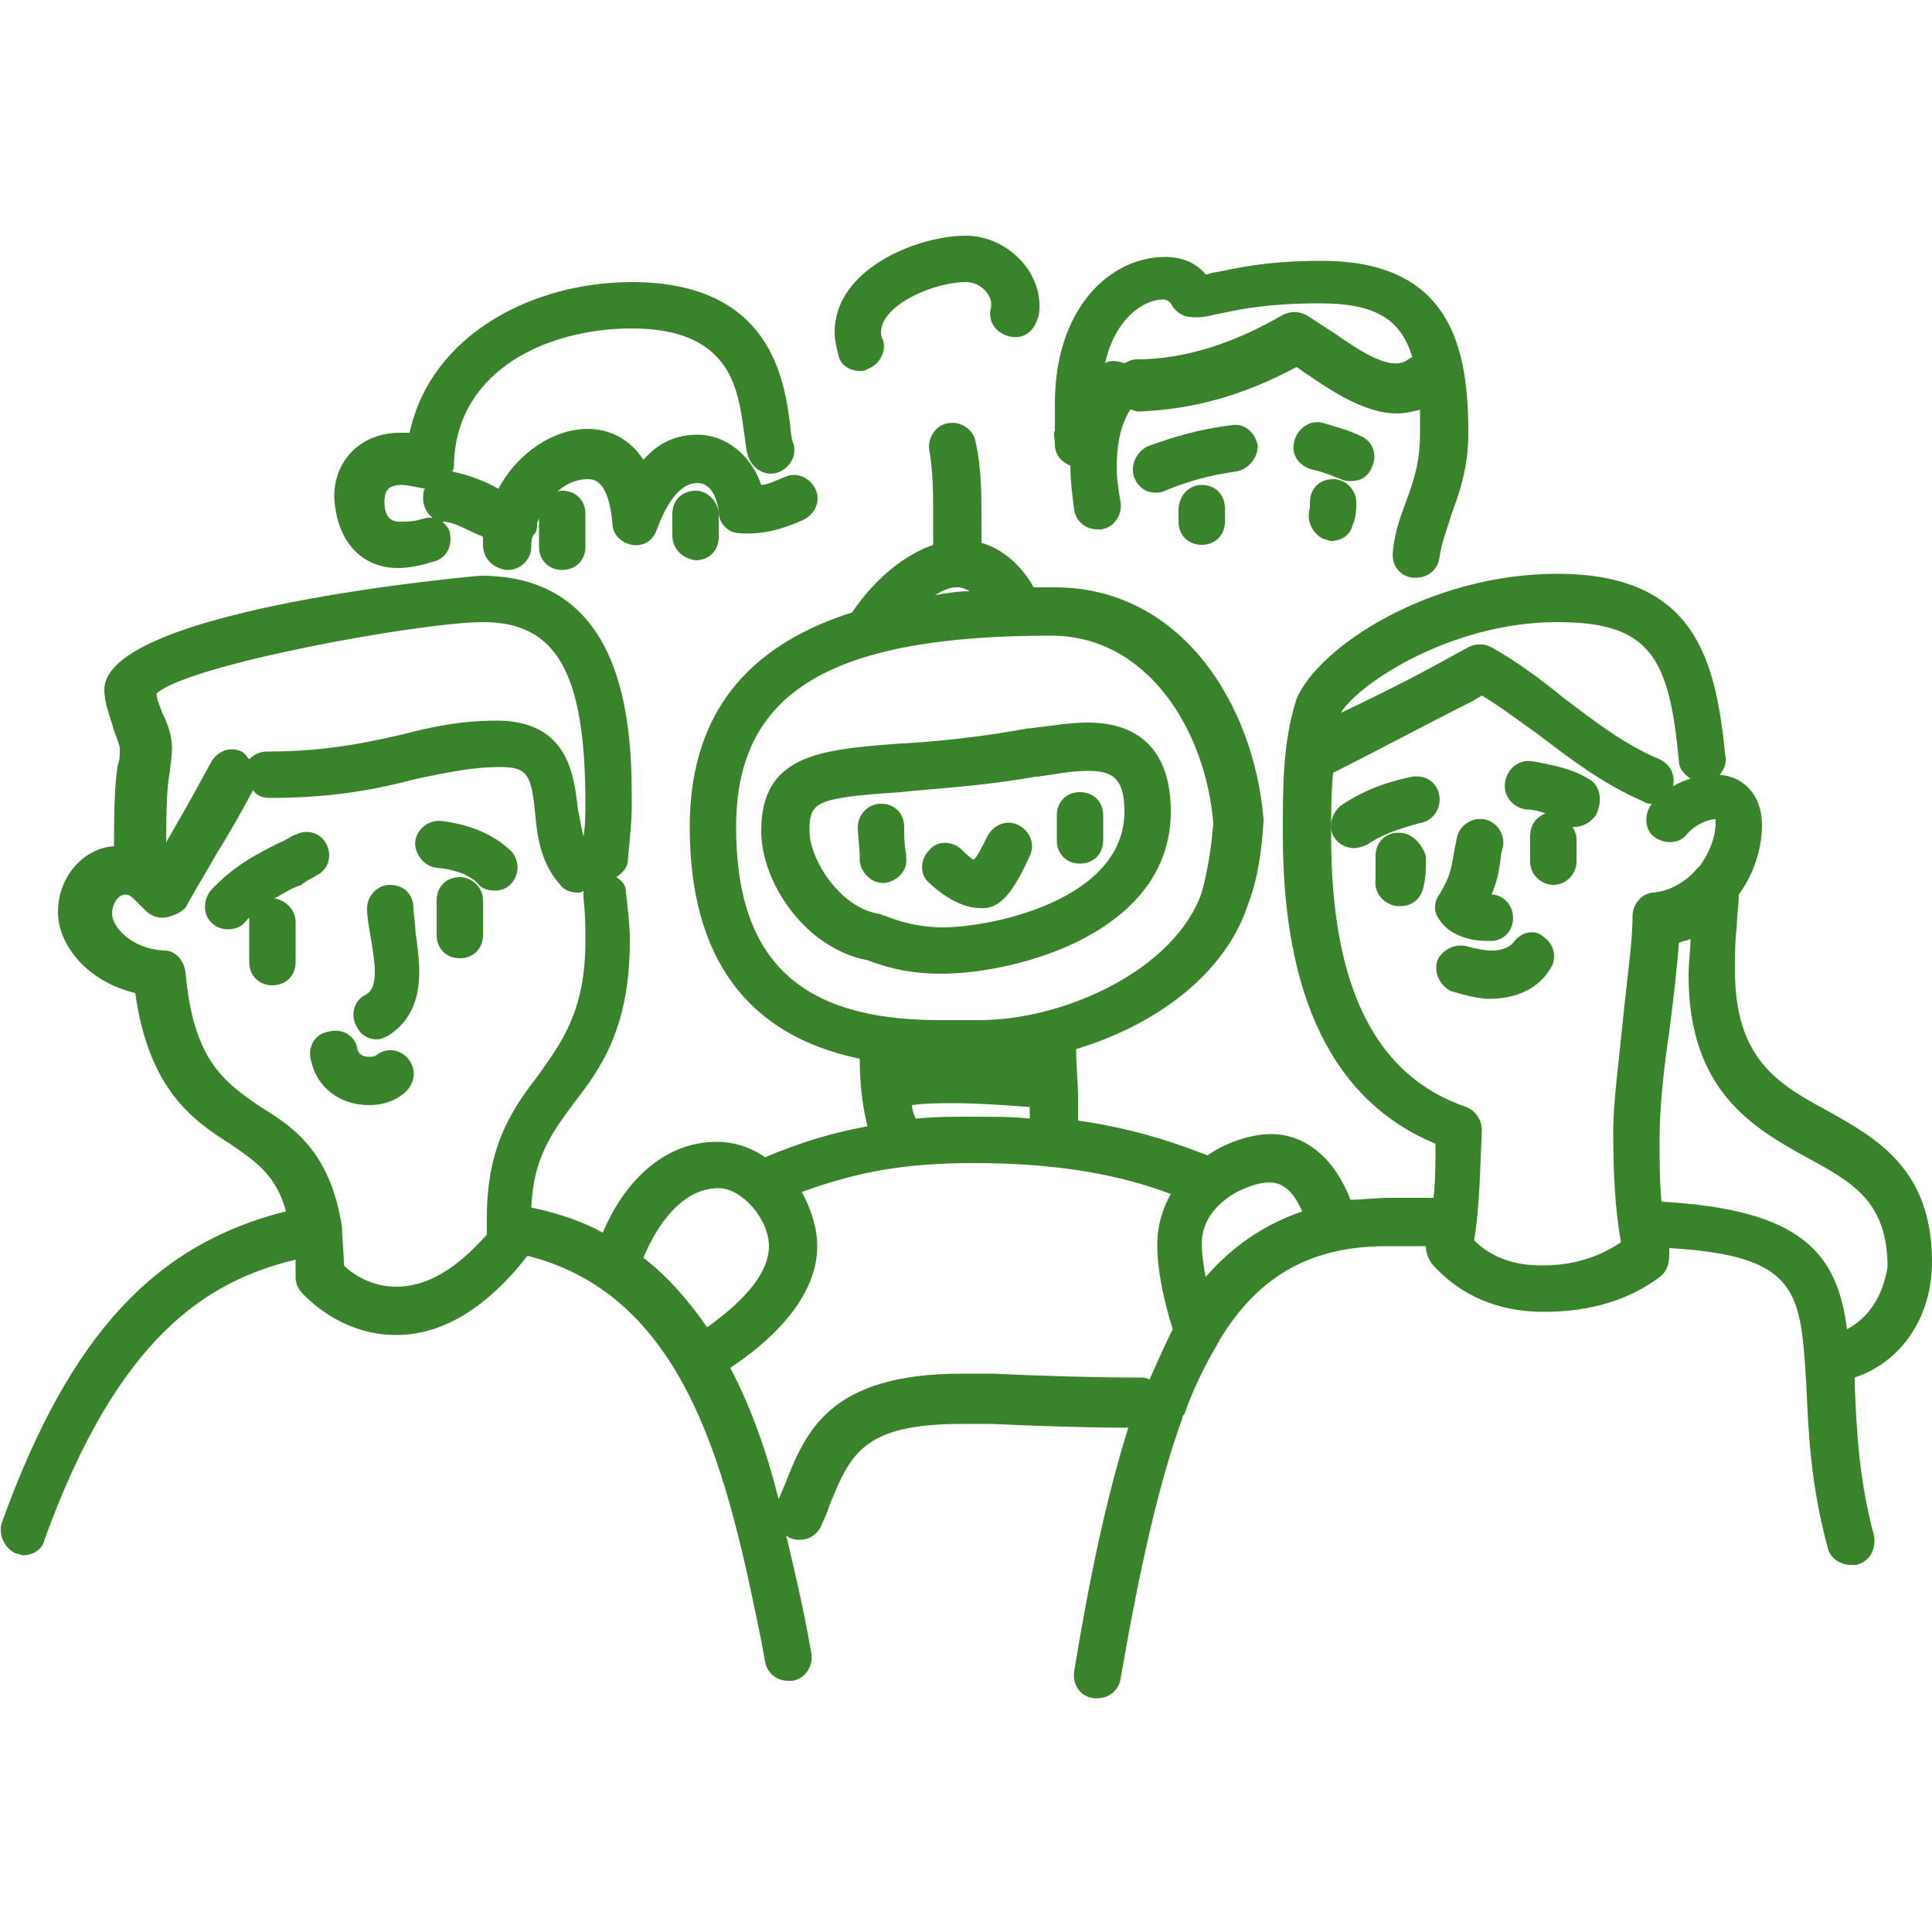
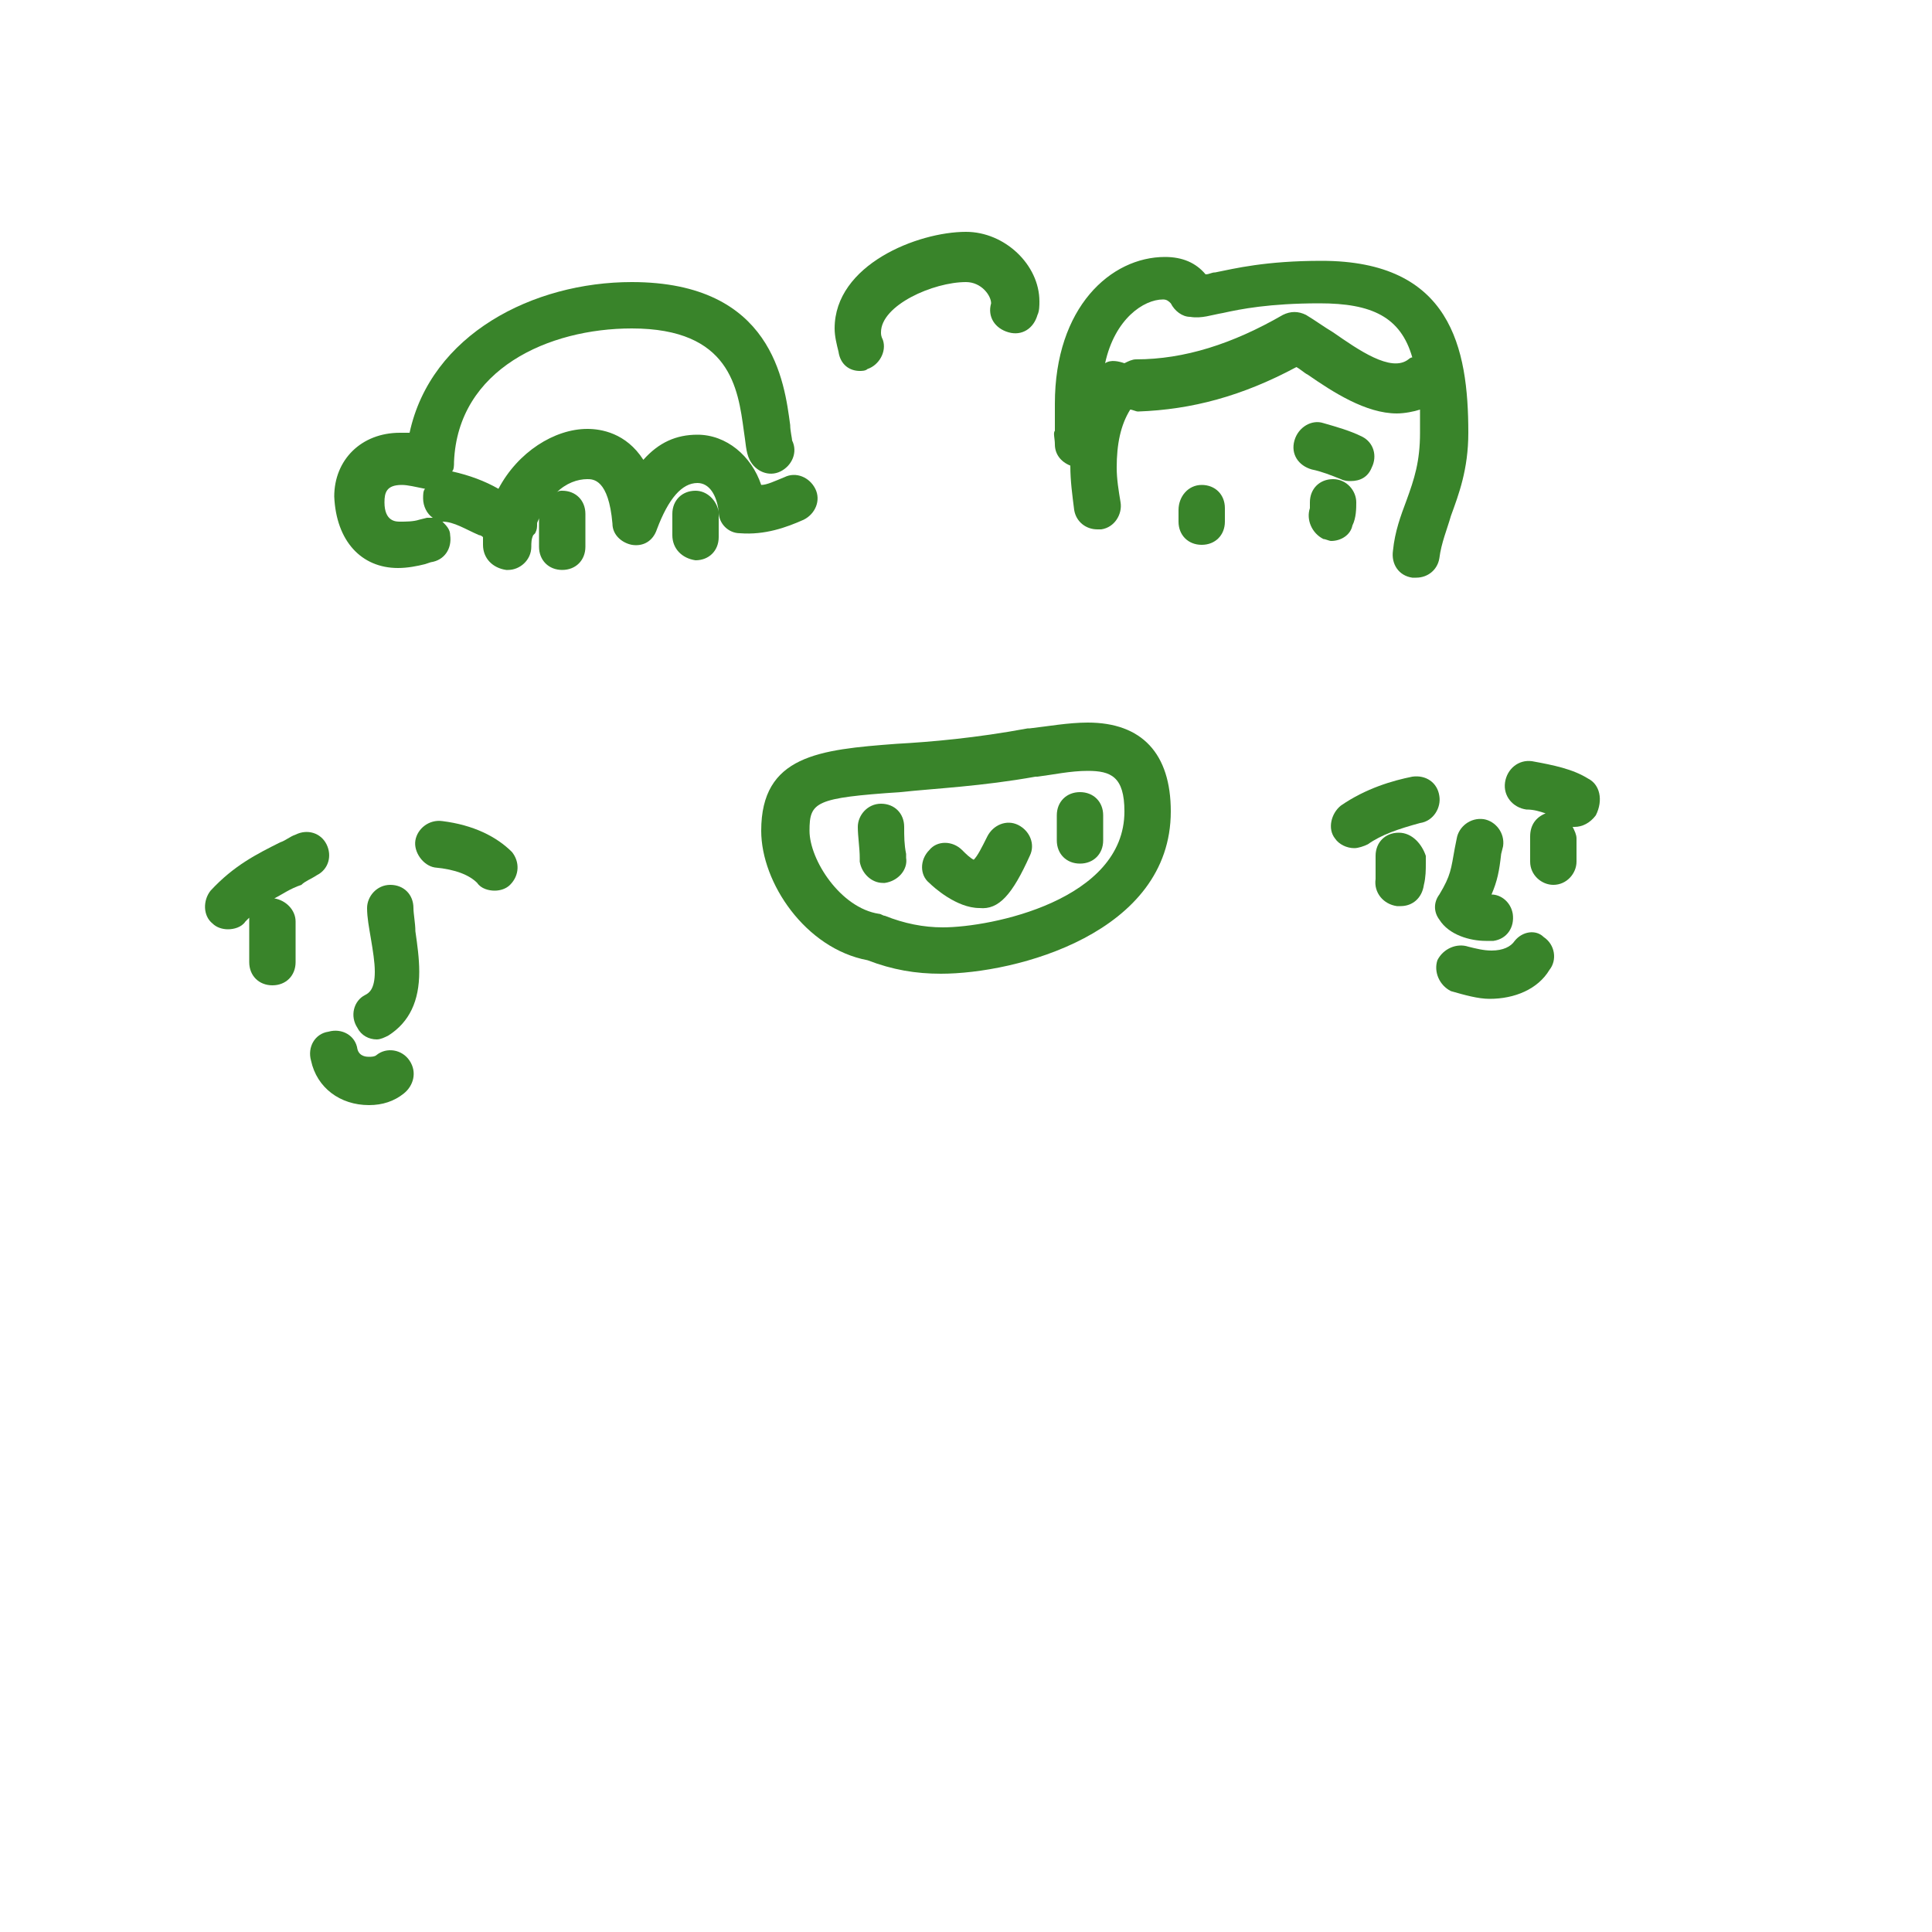
<svg xmlns="http://www.w3.org/2000/svg" version="1.1" id="Ebene_1" x="0px" y="0px" viewBox="0 0 100 100" style="enable-background:new 0 0 100 100;" xml:space="preserve">
  <style type="text/css">
	.st0{fill:none;stroke:#39842A;stroke-width:1.794;stroke-linecap:round;stroke-linejoin:round;stroke-miterlimit:10;}
	.st1{fill:none;stroke:#39842A;stroke-width:1.794;stroke-linecap:round;stroke-linejoin:round;}
	.st2{fill:none;stroke:#39842A;stroke-width:1.794;stroke-linecap:round;stroke-linejoin:round;stroke-dasharray:10.796,10.796;}
	.st3{fill:none;stroke:#39842A;stroke-width:1.545;stroke-linecap:round;stroke-linejoin:round;stroke-miterlimit:10;}
	.st4{fill:#39842A;}
	.st5{fill:none;stroke:#39842A;stroke-width:1.99;stroke-linecap:round;stroke-linejoin:round;stroke-miterlimit:10;}
	.st6{fill:none;stroke:#39842A;stroke-width:1.512;stroke-linecap:round;stroke-linejoin:round;stroke-miterlimit:10;}
	.st7{fill:none;stroke:#39842A;stroke-width:1.847;stroke-linejoin:round;}
	.st8{fill:none;stroke:#39842A;stroke-width:1.847;stroke-linecap:round;stroke-linejoin:round;}
	
		.st9{fill:none;stroke:#39842A;stroke-width:1.847;stroke-linecap:round;stroke-linejoin:round;stroke-miterlimit:10;stroke-dasharray:3.519,7.917;}
	.st10{fill:none;stroke:#39842A;stroke-width:2.5;stroke-linecap:round;stroke-linejoin:round;stroke-miterlimit:10;}
	.st11{fill:none;stroke:#39842A;stroke-width:2.18;stroke-linecap:round;stroke-linejoin:round;stroke-miterlimit:10;}
	.st12{fill:none;stroke:#39842A;stroke-width:2.23;stroke-linecap:round;stroke-linejoin:round;stroke-miterlimit:10;}
	.st13{fill:none;stroke:#39842A;stroke-width:1.917;stroke-linecap:round;stroke-linejoin:round;stroke-miterlimit:10;}
	.st14{fill:none;stroke:#39842A;stroke-width:1.917;stroke-linecap:round;stroke-linejoin:round;}
	.st15{fill:none;stroke:#39842A;stroke-width:1.917;stroke-linecap:round;stroke-linejoin:round;stroke-dasharray:2.775,14.798;}
	.st16{fill:none;stroke:#39842A;stroke-width:1.917;stroke-linecap:round;stroke-linejoin:round;stroke-dasharray:2.621,13.979;}
	.st17{fill:none;stroke:#39842A;stroke-width:1.917;stroke-linecap:round;stroke-linejoin:round;stroke-dasharray:2.78,14.825;}
	.st18{fill:none;stroke:#39842A;stroke-width:1.697;stroke-linecap:round;stroke-linejoin:round;stroke-miterlimit:10;}
</style>
  <g>
-     <path class="st4" d="M100,65.3c0-4.8-2.9-6.4-5.4-7.8c-2.6-1.4-4.8-2.7-4.8-7.3c0-0.7,0-1.5,0.1-2.3c0-0.5,0.1-1.1,0.1-1.6   c0.8-1.1,1.2-2.4,1.2-3.6c0-1.5-0.9-2.5-2.2-2.6c0.2-0.2,0.4-0.6,0.3-1c-0.5-4.9-1.5-9.4-8.7-9.4c-6.6,0-12.4,3.8-13.5,6.5   c-0.7,2.2-0.7,4.5-0.7,6.7v0.3c0,8.4,2.6,13.8,7.9,16c0,1,0,1.9-0.1,2.8c-0.4,0-0.8,0-1.2,0l-1.1,0c-0.7,0-1.4,0.1-2,0.1   c-0.8-2.1-2.3-3.4-4.1-3.4c-1,0-2.3,0.4-3.3,1.1c-1.8-0.7-3.9-1.4-6.7-1.8c0-0.4,0-0.7,0-1.1c0-0.9-0.1-1.7-0.1-2.6   c4-1.2,7.7-3.8,8.9-7.5c0.5-1.3,0.7-2.7,0.8-4.3c0,0,0-0.1,0-0.1c-0.5-6-4.3-12-10.8-12c-0.4,0-0.7,0-1.1,0c-0.6-1.1-1.6-2-2.7-2.3   c0-0.4,0-0.8,0-1.2c0-1.3,0-2.7-0.3-4c-0.1-0.7-0.8-1.1-1.4-1c-0.7,0.1-1.1,0.8-1,1.4c0.2,1.1,0.2,2.3,0.2,3.6c0,0.4,0,0.8,0,1.3   c-1.4,0.5-2.9,1.6-4.2,3.5c-4.7,1.5-8.4,4.6-8.4,11.1c0,6.8,3,10.8,8.8,12c0,1.1,0.1,2.3,0.4,3.5c-1.7,0.3-3.4,0.8-5.3,1.6   c-0.7-0.5-1.6-0.8-2.5-0.8c-2.9,0-4.9,2.3-5.9,4.7c-1.1-0.6-2.3-1-3.7-1.3c0.1-2.6,1.1-3.9,2.2-5.4c1.4-1.8,2.9-3.9,2.9-8.4   c0-0.8-0.1-1.6-0.2-2.5c0-0.4-0.2-0.6-0.5-0.8c0.3-0.2,0.6-0.5,0.6-0.9c0.1-1.1,0.2-2,0.2-2.8c0-3.5,0-11.9-7.8-11.9   c-0.2,0-19.5,1.7-19.5,5.9c0,0.7,0.3,1.4,0.5,2.1c0.1,0.3,0.3,0.8,0.3,0.9c0,0.5,0,0.6-0.1,0.9c-0.1,0.6-0.2,1.4-0.2,4.2   c-1.6,0.1-2.9,1.6-2.9,3.4c0,1.7,1.5,3.6,4,4.2c0.7,5,3,6.6,4.9,7.8c1.3,0.9,2.4,1.6,2.9,3.5C8,64.4,3.6,69.1,0.1,78.8   c-0.2,0.6,0.1,1.3,0.7,1.6c0.1,0,0.3,0.1,0.4,0.1c0.5,0,1-0.3,1.1-0.8c3.8-10.5,8.4-13.4,13-14.5c0,0.2,0,0.4,0,0.6l0,0.3   c0,0.3,0.1,0.6,0.4,0.9c1.4,1.4,3.1,2.1,4.8,2.1c2.4,0,4.7-1.4,6.8-4.1c0,0,0,0,0,0c8.4,2.1,10.4,11.6,12.1,19.9l0.2,1.1   c0.1,0.6,0.6,1,1.2,1c0.1,0,0.2,0,0.2,0c0.7-0.1,1.1-0.8,1-1.4l-0.2-1.1c-0.3-1.6-0.7-3.3-1.1-5c0.1,0,0.1,0.1,0.2,0.1   c0.2,0.1,0.3,0.1,0.5,0.1c0.5,0,0.9-0.3,1.1-0.7c0.1-0.3,0.3-0.6,0.4-1c1.1-2.7,1.7-4.3,6.9-4.3c0.1,0,0.7,0,1.5,0   c2,0.1,5.2,0.2,7.1,0.2l0,0c-1.1,3.5-2,7.7-2.8,12.6c-0.1,0.7,0.3,1.3,1,1.4c0.1,0,0.1,0,0.2,0c0.6,0,1.1-0.4,1.2-1   c1-5.8,2-10.2,3.2-13.5c0,0,0,0,0,0c0-0.1,0-0.1,0.1-0.2c0.5-1.4,1.1-2.6,1.7-3.6c0-0.1,0.1-0.1,0.1-0.2c2.1-3.5,4.9-4.9,8.7-4.9   l1.1,0c0.3,0,0.6,0,0.9,0c0,0.3,0.1,0.6,0.3,0.9c1.5,1.7,3.5,2.5,5.8,2.5c2.4,0,4.4-0.6,6-1.8c0.4-0.3,0.5-0.7,0.5-1.2   c0-0.1,0-0.2,0-0.3c6.8,0.4,6.8,2.3,7.1,7.2c0.1,2.2,0.2,5,1.1,8.3c0.1,0.5,0.6,0.9,1.2,0.9c0.1,0,0.2,0,0.3,0   c0.7-0.2,1-0.8,0.9-1.5c-0.8-3-0.9-5.5-1-7.8c0-0.1,0-0.3,0-0.4C98.4,70.5,100,68.2,100,65.3z M49.5,30.4   C49.5,30.4,49.5,30.4,49.5,30.4c0.1,0,0.1,0,0.1,0c0,0,0,0,0,0c0.2,0,0.4,0.1,0.6,0.2c-0.6,0-1.2,0.1-1.8,0.2   C48.9,30.5,49.2,30.4,49.5,30.4z M38.1,42.8c0-7,4.9-9.9,16.3-9.9c5,0,8,4.9,8.4,9.7c-0.1,1.3-0.3,2.5-0.6,3.6   c-1.4,4-7.1,6.6-11.5,6.6c-0.4,0-1,0-1.5,0l-0.6,0C41.4,52.8,38.1,49.7,38.1,42.8z M47.2,57.2c0.7-0.1,1.4-0.1,2.2-0.1   c1.2,0,2.6,0.1,3.9,0.2c0,0.2,0,0.4,0,0.6c-0.9-0.1-1.9-0.1-2.9-0.1c-1.1,0-2,0-3,0.1C47.3,57.7,47.2,57.4,47.2,57.2z M25,32.2   c3.8,0,5.3,2.6,5.3,9.4c0,0.5,0,1.1-0.1,1.7c-0.1-0.4-0.2-1-0.3-1.5c-0.2-1.7-0.5-4.5-4.2-4.5c-1.8,0-3.3,0.3-4.8,0.7   c-1.8,0.4-3.9,0.9-7.1,0.9c-0.4,0-0.7,0.2-0.9,0.4c-0.1-0.1-0.2-0.3-0.4-0.4c-0.6-0.3-1.3,0-1.6,0.6c-0.6,1.1-1.2,2.2-1.9,3.4   c-0.1,0.2-0.3,0.5-0.4,0.7c0-2.5,0.1-3.2,0.2-3.7c0-0.3,0.1-0.6,0.1-1.2c0-0.6-0.2-1.2-0.5-1.8c-0.1-0.3-0.3-0.7-0.3-1   C9.7,34.4,21.8,32.2,25,32.2z M20.5,66.6c-1.1,0-2.1-0.5-2.7-1.1c0-0.7-0.1-1.4-0.1-2c0,0,0,0,0,0c0,0,0,0,0,0   c-0.6-3.8-2.4-5.1-4.2-6.2c-1.9-1.3-3.5-2.4-3.9-7c-0.1-0.6-0.5-1.1-1.1-1.1c-1.8-0.1-2.7-1.3-2.7-1.9c0-0.5,0.3-1,0.7-1   c0.2,0,0.3,0.1,0.7,0.5c0.1,0.1,0.2,0.2,0.3,0.3c0.4,0.4,0.9,0.5,1.4,0.3c0.3-0.1,0.7-0.3,0.8-0.6c0.5-0.9,1-1.7,1.5-2.6   c0.7-1.1,1.3-2.2,1.9-3.3c0.2,0.3,0.5,0.4,0.9,0.4c0,0,0,0,0,0c3.4,0,5.7-0.5,7.6-1c1.5-0.3,2.8-0.6,4.3-0.6c1.4,0,1.6,0.4,1.8,2.4   c0.1,1.2,0.3,2.6,1.3,3.7c0.2,0.3,0.6,0.4,0.9,0.4c0.1,0,0.2,0,0.3-0.1c0,0.1,0,0.3,0,0.4c0.1,0.8,0.1,1.5,0.1,2.2   c0,3.6-1.2,5.2-2.4,6.9c-1.3,1.7-2.7,3.6-2.7,7.4c0,0.3,0,0.6,0,0.9C23.6,65.7,22.1,66.6,20.5,66.6z M33.3,65.1   c0.8-1.9,2.1-3.6,3.9-3.6c1.2,0,2.6,1.6,2.6,3c0,1.3-1.1,2.7-3.2,4.2C35.7,67.4,34.6,66.1,33.3,65.1z M59,71.3l-0.5,0   c-1.9,0-5.1-0.1-7.1-0.2c-0.9,0-1.5,0-1.6,0c-6.9,0-8.1,3-9.2,5.8c-0.1,0.2-0.2,0.5-0.3,0.7c-0.6-2.4-1.4-4.7-2.5-6.8   c3-2,4.5-4.2,4.5-6.3c0-0.9-0.3-1.9-0.8-2.8c3-1.1,5.5-1.5,8.9-1.5c4.7,0,7.8,0.7,10.2,1.6c-0.4,0.7-0.7,1.6-0.7,2.6   c0,1.3,0.3,2.8,0.8,4.4c-0.4,0.8-0.8,1.7-1.2,2.6C59.3,71.3,59.1,71.3,59,71.3z M62.4,66.1c-0.1-0.6-0.2-1.2-0.2-1.7   c0-2.2,2.5-3.2,3.5-3.2c0.9,0,1.4,0.8,1.7,1.5C65.4,63.4,63.8,64.5,62.4,66.1z M80.6,32.2c4.8,0,5.8,1.8,6.3,7.2   c0,0.4,0.3,0.7,0.6,0.9c-0.3,0.1-0.6,0.2-0.9,0.4c0.1-0.6-0.1-1.1-0.7-1.4c-1.9-0.8-3.4-2-5-3.2c-1.1-0.9-2.3-1.8-3.7-2.6   c-0.4-0.2-0.8-0.2-1.2,0l-1.1,0.6c-1.8,1-3.6,1.9-5.5,2.8C70.3,35.4,75.1,32.2,80.6,32.2z M79.8,65.5c-1.4,0-2.6-0.4-3.5-1.3   c0.3-1.8,0.3-3.7,0.4-5.7c0-0.5-0.3-1-0.8-1.2c-4.7-1.6-7-6.2-7-14V43c0-1,0-2,0.1-3c2.4-1.2,4.8-2.5,7.2-3.7l0.5-0.3   c1,0.6,1.9,1.3,2.9,2c1.7,1.3,3.4,2.6,5.5,3.5c0.1,0.1,0.3,0.1,0.4,0.1c0,0,0,0,0,0c-0.4,0.5-0.4,1.3,0.1,1.7   c0.5,0.4,1.3,0.4,1.7-0.1c0.4-0.5,1.1-0.8,1.5-0.8c0,0,0,0,0,0h0c0,0,0,0.1,0,0.2c0,0.7-0.3,1.5-0.8,2.2c-0.1,0.1-0.1,0.1-0.2,0.2   c-0.5,0.6-1.3,1.1-2.2,1.2c-0.6,0-1.1,0.6-1.1,1.2c0,1.4-0.3,3.4-0.5,5.4c-0.2,2.1-0.5,4.2-0.5,5.8c0,2.2,0.1,4,0.4,5.7   C82.7,65.1,81.4,65.5,79.8,65.5z M95.6,68.8c-0.5-3.9-2.3-6.2-9.6-6.6c-0.1-1-0.1-2.1-0.1-3.3c0-1.5,0.2-3.5,0.5-5.5   c0.2-1.6,0.4-3.2,0.5-4.6c0.2-0.1,0.4-0.1,0.6-0.2c0,0.6-0.1,1.2-0.1,1.9c0,6,3.4,7.9,6.1,9.4c2.4,1.3,4.2,2.3,4.2,5.7   C97.6,66.1,97.3,67.9,95.6,68.8z" />
    <path class="st4" d="M72.4,43.1c-0.7,0-1.2,0.5-1.2,1.2l0,0.4c0,0.3,0,0.5,0,0.8c-0.1,0.7,0.4,1.3,1.1,1.4c0.1,0,0.1,0,0.2,0   c0.6,0,1.1-0.4,1.2-1.1c0.1-0.4,0.1-0.8,0.1-1.1l0-0.4C73.6,43.7,73.1,43.1,72.4,43.1z" />
    <path class="st4" d="M78.4,48.7c-0.2,0.3-0.6,0.5-1.2,0.5c-0.4,0-0.8-0.1-1.2-0.2c-0.6-0.2-1.3,0.1-1.6,0.7   c-0.2,0.6,0.1,1.3,0.7,1.6c0.7,0.2,1.4,0.4,2,0.4c1.3,0,2.5-0.5,3.1-1.5c0.4-0.5,0.3-1.3-0.3-1.7C79.5,48.1,78.8,48.2,78.4,48.7z" />
    <path class="st4" d="M73.1,40.2c-1,0.2-2.4,0.6-3.7,1.5c-0.5,0.4-0.7,1.2-0.3,1.7c0.2,0.3,0.6,0.5,1,0.5c0.2,0,0.5-0.1,0.7-0.2   c0.7-0.5,1.6-0.8,2.7-1.1c0.7-0.1,1.1-0.8,1-1.4C74.4,40.5,73.8,40.1,73.1,40.2z" />
    <path class="st4" d="M82.2,40.3c-0.8-0.5-1.8-0.7-2.9-0.9c-0.7-0.1-1.3,0.4-1.4,1.1c-0.1,0.7,0.4,1.3,1.1,1.4c0.4,0,0.7,0.1,1,0.2   c-0.5,0.2-0.8,0.6-0.8,1.2c0,0.2,0,0.5,0,0.7c0,0.2,0,0.4,0,0.6c0,0.7,0.6,1.2,1.2,1.2c0,0,0,0,0,0c0.7,0,1.2-0.6,1.2-1.2   c0-0.2,0-0.5,0-0.7c0-0.2,0-0.4,0-0.5c0-0.2-0.1-0.4-0.2-0.6c0,0,0.1,0,0.1,0c0.4,0,0.8-0.2,1.1-0.6C83,41.4,82.8,40.6,82.2,40.3z" />
    <path class="st4" d="M76.9,48.7c0.2,0,0.3,0,0.4,0c0.7-0.1,1.1-0.7,1-1.4c-0.1-0.6-0.6-1-1.1-1c0.3-0.7,0.4-1.2,0.5-2.1l0.1-0.4   c0.1-0.7-0.4-1.3-1-1.4c-0.7-0.1-1.3,0.4-1.4,1l-0.1,0.5c-0.2,1.1-0.2,1.4-0.8,2.4c-0.3,0.4-0.3,0.9,0,1.3   C75,48.4,76.1,48.7,76.9,48.7z" />
-     <path class="st4" d="M23.8,45.4c-0.7,0-1.2,0.5-1.2,1.2v1.8c0,0.7,0.5,1.2,1.2,1.2s1.2-0.5,1.2-1.2v-1.8   C25,45.9,24.4,45.4,23.8,45.4z" />
    <path class="st4" d="M21.4,47c0-0.7-0.5-1.2-1.2-1.2c-0.7,0-1.2,0.6-1.2,1.2c0,0.5,0.1,1,0.2,1.6c0.1,0.6,0.2,1.2,0.2,1.7   c0,0.9-0.3,1.1-0.5,1.2c-0.6,0.3-0.8,1.1-0.4,1.7c0.2,0.4,0.6,0.6,1,0.6c0.2,0,0.4-0.1,0.6-0.2c1.1-0.7,1.6-1.8,1.6-3.3   c0-0.7-0.1-1.4-0.2-2.1C21.5,47.8,21.4,47.3,21.4,47z" />
    <path class="st4" d="M19.5,54.6c-0.1,0.1-0.3,0.1-0.4,0.1c-0.1,0-0.5,0-0.6-0.4c-0.1-0.7-0.8-1.1-1.5-0.9c-0.7,0.1-1.1,0.8-0.9,1.5   c0.3,1.4,1.5,2.3,3,2.3c0.7,0,1.3-0.2,1.8-0.6c0.5-0.4,0.7-1.1,0.3-1.7C20.8,54.3,20,54.2,19.5,54.6z" />
    <path class="st4" d="M16.4,45.3c0.6-0.3,0.8-1,0.5-1.6c-0.3-0.6-1-0.8-1.6-0.5c-0.3,0.1-0.5,0.3-0.8,0.4c-1.2,0.6-2.4,1.2-3.6,2.5   c-0.4,0.5-0.4,1.3,0.1,1.7c0.2,0.2,0.5,0.3,0.8,0.3c0.3,0,0.7-0.1,0.9-0.4c0.1-0.1,0.1-0.1,0.2-0.2c0,0.1,0,0.1,0,0.2   c0,0.4,0,0.7,0,1.1c0,0.3,0,0.7,0,1c0,0.7,0.5,1.2,1.2,1.2c0,0,0,0,0,0c0.7,0,1.2-0.5,1.2-1.2c0-0.4,0-0.7,0-1.1c0-0.3,0-0.7,0-1   c0-0.6-0.5-1.1-1.1-1.2c0.4-0.2,0.8-0.5,1.4-0.7C15.8,45.6,16.1,45.5,16.4,45.3z" />
    <path class="st4" d="M24.7,45.7c0.2,0.3,0.6,0.4,0.9,0.4c0.3,0,0.6-0.1,0.8-0.3c0.5-0.5,0.5-1.2,0.1-1.7c-0.8-0.8-2-1.4-3.6-1.6   c-0.7-0.1-1.3,0.4-1.4,1s0.4,1.3,1,1.4C23.6,45,24.3,45.3,24.7,45.7z" />
    <path class="st4" d="M60.6,42c0-3-1.5-4.6-4.3-4.6c-1,0-2.1,0.2-3,0.3l-0.1,0c-2.7,0.5-5,0.7-6.8,0.8c-4,0.3-7,0.6-7,4.5   c0,2.7,2.3,6.1,5.5,6.7c1.3,0.5,2.5,0.7,3.8,0.7C52.6,50.4,60.6,48.3,60.6,42z M45.5,47.3c-2-0.3-3.6-2.8-3.6-4.3   c0-1.5,0.3-1.7,4.7-2c1.9-0.2,4.2-0.3,7-0.8l0.1,0c0.8-0.1,1.7-0.3,2.6-0.3c1.2,0,1.9,0.3,1.9,2.1c0,4.6-6.9,6-9.4,6   c-1,0-2-0.2-3-0.6C45.7,47.4,45.6,47.3,45.5,47.3z" />
    <path class="st4" d="M46.8,42.8c0-0.7-0.5-1.2-1.2-1.2c0,0,0,0,0,0c-0.7,0-1.2,0.6-1.2,1.2c0,0.5,0.1,1.1,0.1,1.6l0,0.2   c0.1,0.6,0.6,1.1,1.2,1.1c0,0,0.1,0,0.1,0c0.7-0.1,1.2-0.7,1.1-1.3l0-0.2C46.8,43.7,46.8,43.3,46.8,42.8z" />
    <path class="st4" d="M55.9,44.7c0.7,0,1.2-0.5,1.2-1.2v-1.3c0-0.7-0.5-1.2-1.2-1.2c-0.7,0-1.2,0.5-1.2,1.2v1.3   C54.7,44.2,55.2,44.7,55.9,44.7z" />
    <path class="st4" d="M53.3,44.3c0.3-0.6,0-1.3-0.6-1.6c-0.6-0.3-1.3,0-1.6,0.6c-0.3,0.6-0.5,1-0.7,1.2c-0.2-0.1-0.4-0.3-0.6-0.5   c-0.5-0.5-1.3-0.5-1.7,0c-0.5,0.5-0.5,1.3,0,1.7c0.2,0.2,1.4,1.3,2.6,1.3C51.7,47.1,52.4,46.3,53.3,44.3z" />
    <path class="st4" d="M20.6,29.4c0.5,0,1-0.1,1.4-0.2l0.3-0.1c0.7-0.1,1.1-0.7,1-1.4c0-0.3-0.2-0.5-0.4-0.7c0,0,0,0,0,0   c0.6,0,1.2,0.4,1.9,0.7c0.1,0,0.2,0.1,0.2,0.1c0,0.1,0,0.2,0,0.4c0,0.7,0.5,1.2,1.2,1.3c0,0,0,0,0.1,0c0.6,0,1.2-0.5,1.2-1.2   c0-0.2,0-0.4,0.1-0.6c0,0,0.1-0.1,0.1-0.1c0.1-0.2,0.1-0.3,0.1-0.5c0-0.1,0.1-0.2,0.1-0.3v1.5c0,0.7,0.5,1.2,1.2,1.2   s1.2-0.5,1.2-1.2v-1.7c0-0.7-0.5-1.2-1.2-1.2c-0.1,0-0.2,0-0.3,0.1c0.5-0.5,1.1-0.7,1.6-0.7c0.3,0,1.1,0,1.3,2.3c0,0.6,0.5,1,1,1.1   c0.6,0.1,1.1-0.2,1.3-0.8c0.6-1.6,1.3-2.4,2.1-2.4c0.6,0,1,0.6,1.1,1.5c-0.1-0.6-0.6-1.1-1.2-1.1c-0.7,0-1.2,0.5-1.2,1.2   c0,0.2,0,0.4,0,0.6c0,0.2,0,0.4,0,0.5c0,0.7,0.5,1.2,1.2,1.3c0,0,0,0,0,0c0.7,0,1.2-0.5,1.2-1.2c0-0.2,0-0.3,0-0.4   c0-0.3,0-0.5,0-0.8c0,0,0-0.1,0-0.1c0,0.6,0.5,1.1,1.1,1.1c1.3,0.1,2.4-0.3,3.3-0.7c0.6-0.3,0.9-1,0.6-1.6c-0.3-0.6-1-0.9-1.6-0.6   c-0.5,0.2-0.9,0.4-1.2,0.4c-0.5-1.5-1.8-2.6-3.3-2.6c-1.1,0-2,0.4-2.8,1.3c-0.9-1.4-2.2-1.6-2.9-1.6c-1.7,0-3.6,1.2-4.6,3.1   c-0.7-0.4-1.5-0.7-2.4-0.9c0.1-0.1,0.1-0.3,0.1-0.5c0.2-4.8,4.9-6.9,9.2-6.9c5.1,0,5.5,3.1,5.8,5.3c0.1,0.6,0.1,1.1,0.3,1.5   c0.3,0.6,1,0.9,1.6,0.6c0.6-0.3,0.9-1,0.6-1.6c0-0.1-0.1-0.5-0.1-0.8c-0.3-2.2-0.9-7.4-8.2-7.4c-5.1,0-10.4,2.7-11.5,7.8   c-0.2,0-0.3,0-0.5,0c-2,0-3.4,1.4-3.4,3.3C17.4,28,18.7,29.4,20.6,29.4z M20.8,25.1c0.3,0,0.7,0.1,1.2,0.2   c-0.1,0.1-0.1,0.3-0.1,0.5c0,0.4,0.2,0.8,0.5,1c-0.1,0-0.2,0-0.3,0l-0.4,0.1c-0.3,0.1-0.7,0.1-1,0.1c-0.2,0-0.8,0-0.8-1   C19.9,25.5,20,25.1,20.8,25.1z" />
-     <path class="st4" d="M44.5,19.2c0.1,0,0.3,0,0.4-0.1c0.6-0.2,1-0.9,0.8-1.5c-0.1-0.2-0.1-0.3-0.1-0.4c0-1.4,2.7-2.6,4.4-2.6   c0.8,0,1.3,0.7,1.3,1.1c0,0.1,0,0.1,0,0.2c-0.2,0.7,0.2,1.3,0.9,1.5c0.7,0.2,1.3-0.2,1.5-0.9c0.1-0.2,0.1-0.5,0.1-0.7   c0-1.9-1.8-3.6-3.8-3.6c-2.5,0-6.8,1.7-6.8,5c0,0.4,0.1,0.8,0.2,1.2C43.5,18.9,44,19.2,44.5,19.2z" />
+     <path class="st4" d="M44.5,19.2c0.1,0,0.3,0,0.4-0.1c0.6-0.2,1-0.9,0.8-1.5c-0.1-0.2-0.1-0.3-0.1-0.4c0-1.4,2.7-2.6,4.4-2.6   c0.8,0,1.3,0.7,1.3,1.1c-0.2,0.7,0.2,1.3,0.9,1.5c0.7,0.2,1.3-0.2,1.5-0.9c0.1-0.2,0.1-0.5,0.1-0.7   c0-1.9-1.8-3.6-3.8-3.6c-2.5,0-6.8,1.7-6.8,5c0,0.4,0.1,0.8,0.2,1.2C43.5,18.9,44,19.2,44.5,19.2z" />
    <path class="st4" d="M54.6,23c0,0.5,0.3,0.9,0.8,1.1c0,0.8,0.1,1.5,0.2,2.3c0.1,0.6,0.6,1,1.2,1c0.1,0,0.2,0,0.2,0   c0.7-0.1,1.1-0.8,1-1.4c-0.1-0.6-0.2-1.2-0.2-1.8c0-1.2,0.2-2.2,0.7-3c0.1,0,0.3,0.1,0.4,0.1c2.8-0.1,5.4-0.8,8.2-2.3   c0.2,0.1,0.4,0.3,0.6,0.4c1.3,0.9,3,2,4.6,2c0.4,0,0.9-0.1,1.2-0.2c0,0.4,0,0.7,0,1.2c0,1.5-0.3,2.4-0.7,3.5   c-0.3,0.8-0.6,1.6-0.7,2.6c-0.1,0.7,0.3,1.3,1,1.4c0.1,0,0.1,0,0.2,0c0.6,0,1.1-0.4,1.2-1c0.1-0.8,0.4-1.5,0.6-2.2   c0.4-1.1,0.9-2.4,0.9-4.3c0-4.4-0.9-8.9-7.6-8.9c-2.9,0-4.5,0.4-5.5,0.6c-0.2,0-0.3,0.1-0.5,0.1c-0.5-0.6-1.2-0.9-2.1-0.9   c-2.8,0-5.7,2.6-5.7,7.6c0,0.5,0,0.9,0,1.4C54.5,22.4,54.6,22.7,54.6,23z M60.2,15.5c0.2,0,0.3,0.1,0.4,0.2c0.2,0.4,0.6,0.7,1,0.7   c0.6,0.1,1.1-0.1,1.7-0.2c0.9-0.2,2.4-0.5,5-0.5c2.7,0,4.2,0.7,4.8,2.8c-0.1,0-0.2,0.1-0.2,0.1c-0.9,0.7-2.6-0.5-3.9-1.4   c-0.5-0.3-0.9-0.6-1.4-0.9c-0.4-0.2-0.8-0.2-1.2,0c-2.6,1.5-5.1,2.3-7.6,2.3c-0.2,0-0.4,0.1-0.6,0.2c-0.3-0.1-0.7-0.2-1,0   C57.7,16.5,59.2,15.5,60.2,15.5z" />
-     <path class="st4" d="M65.1,23.1c-0.1-0.7-0.7-1.2-1.3-1.1c-1.7,0.2-3,0.6-4.4,1.1c-0.6,0.3-0.9,1-0.7,1.6c0.2,0.5,0.6,0.8,1.1,0.8   c0.2,0,0.3,0,0.5-0.1c1.2-0.5,2.3-0.8,3.7-1C64.6,24.3,65.1,23.7,65.1,23.1z" />
    <path class="st4" d="M71,24.2c0.3-0.6,0.1-1.3-0.5-1.6c-0.6-0.3-1.3-0.5-2-0.7c-0.6-0.2-1.3,0.2-1.5,0.9c-0.2,0.7,0.2,1.3,0.9,1.5   c0.5,0.1,1,0.3,1.5,0.5c0.2,0.1,0.4,0.1,0.5,0.1C70.4,24.9,70.8,24.7,71,24.2z" />
    <path class="st4" d="M61,26.4V27c0,0.7,0.5,1.2,1.2,1.2s1.2-0.5,1.2-1.2v-0.7c0-0.7-0.5-1.2-1.2-1.2S61,25.7,61,26.4z" />
    <path class="st4" d="M69,24.8c-0.7,0-1.2,0.5-1.2,1.2c0,0.1,0,0.3,0,0.3c-0.2,0.6,0.1,1.3,0.7,1.6c0.1,0,0.3,0.1,0.4,0.1   c0.5,0,1-0.3,1.1-0.8c0.2-0.4,0.2-0.9,0.2-1.2C70.2,25.4,69.7,24.8,69,24.8z" />
  </g>
</svg>